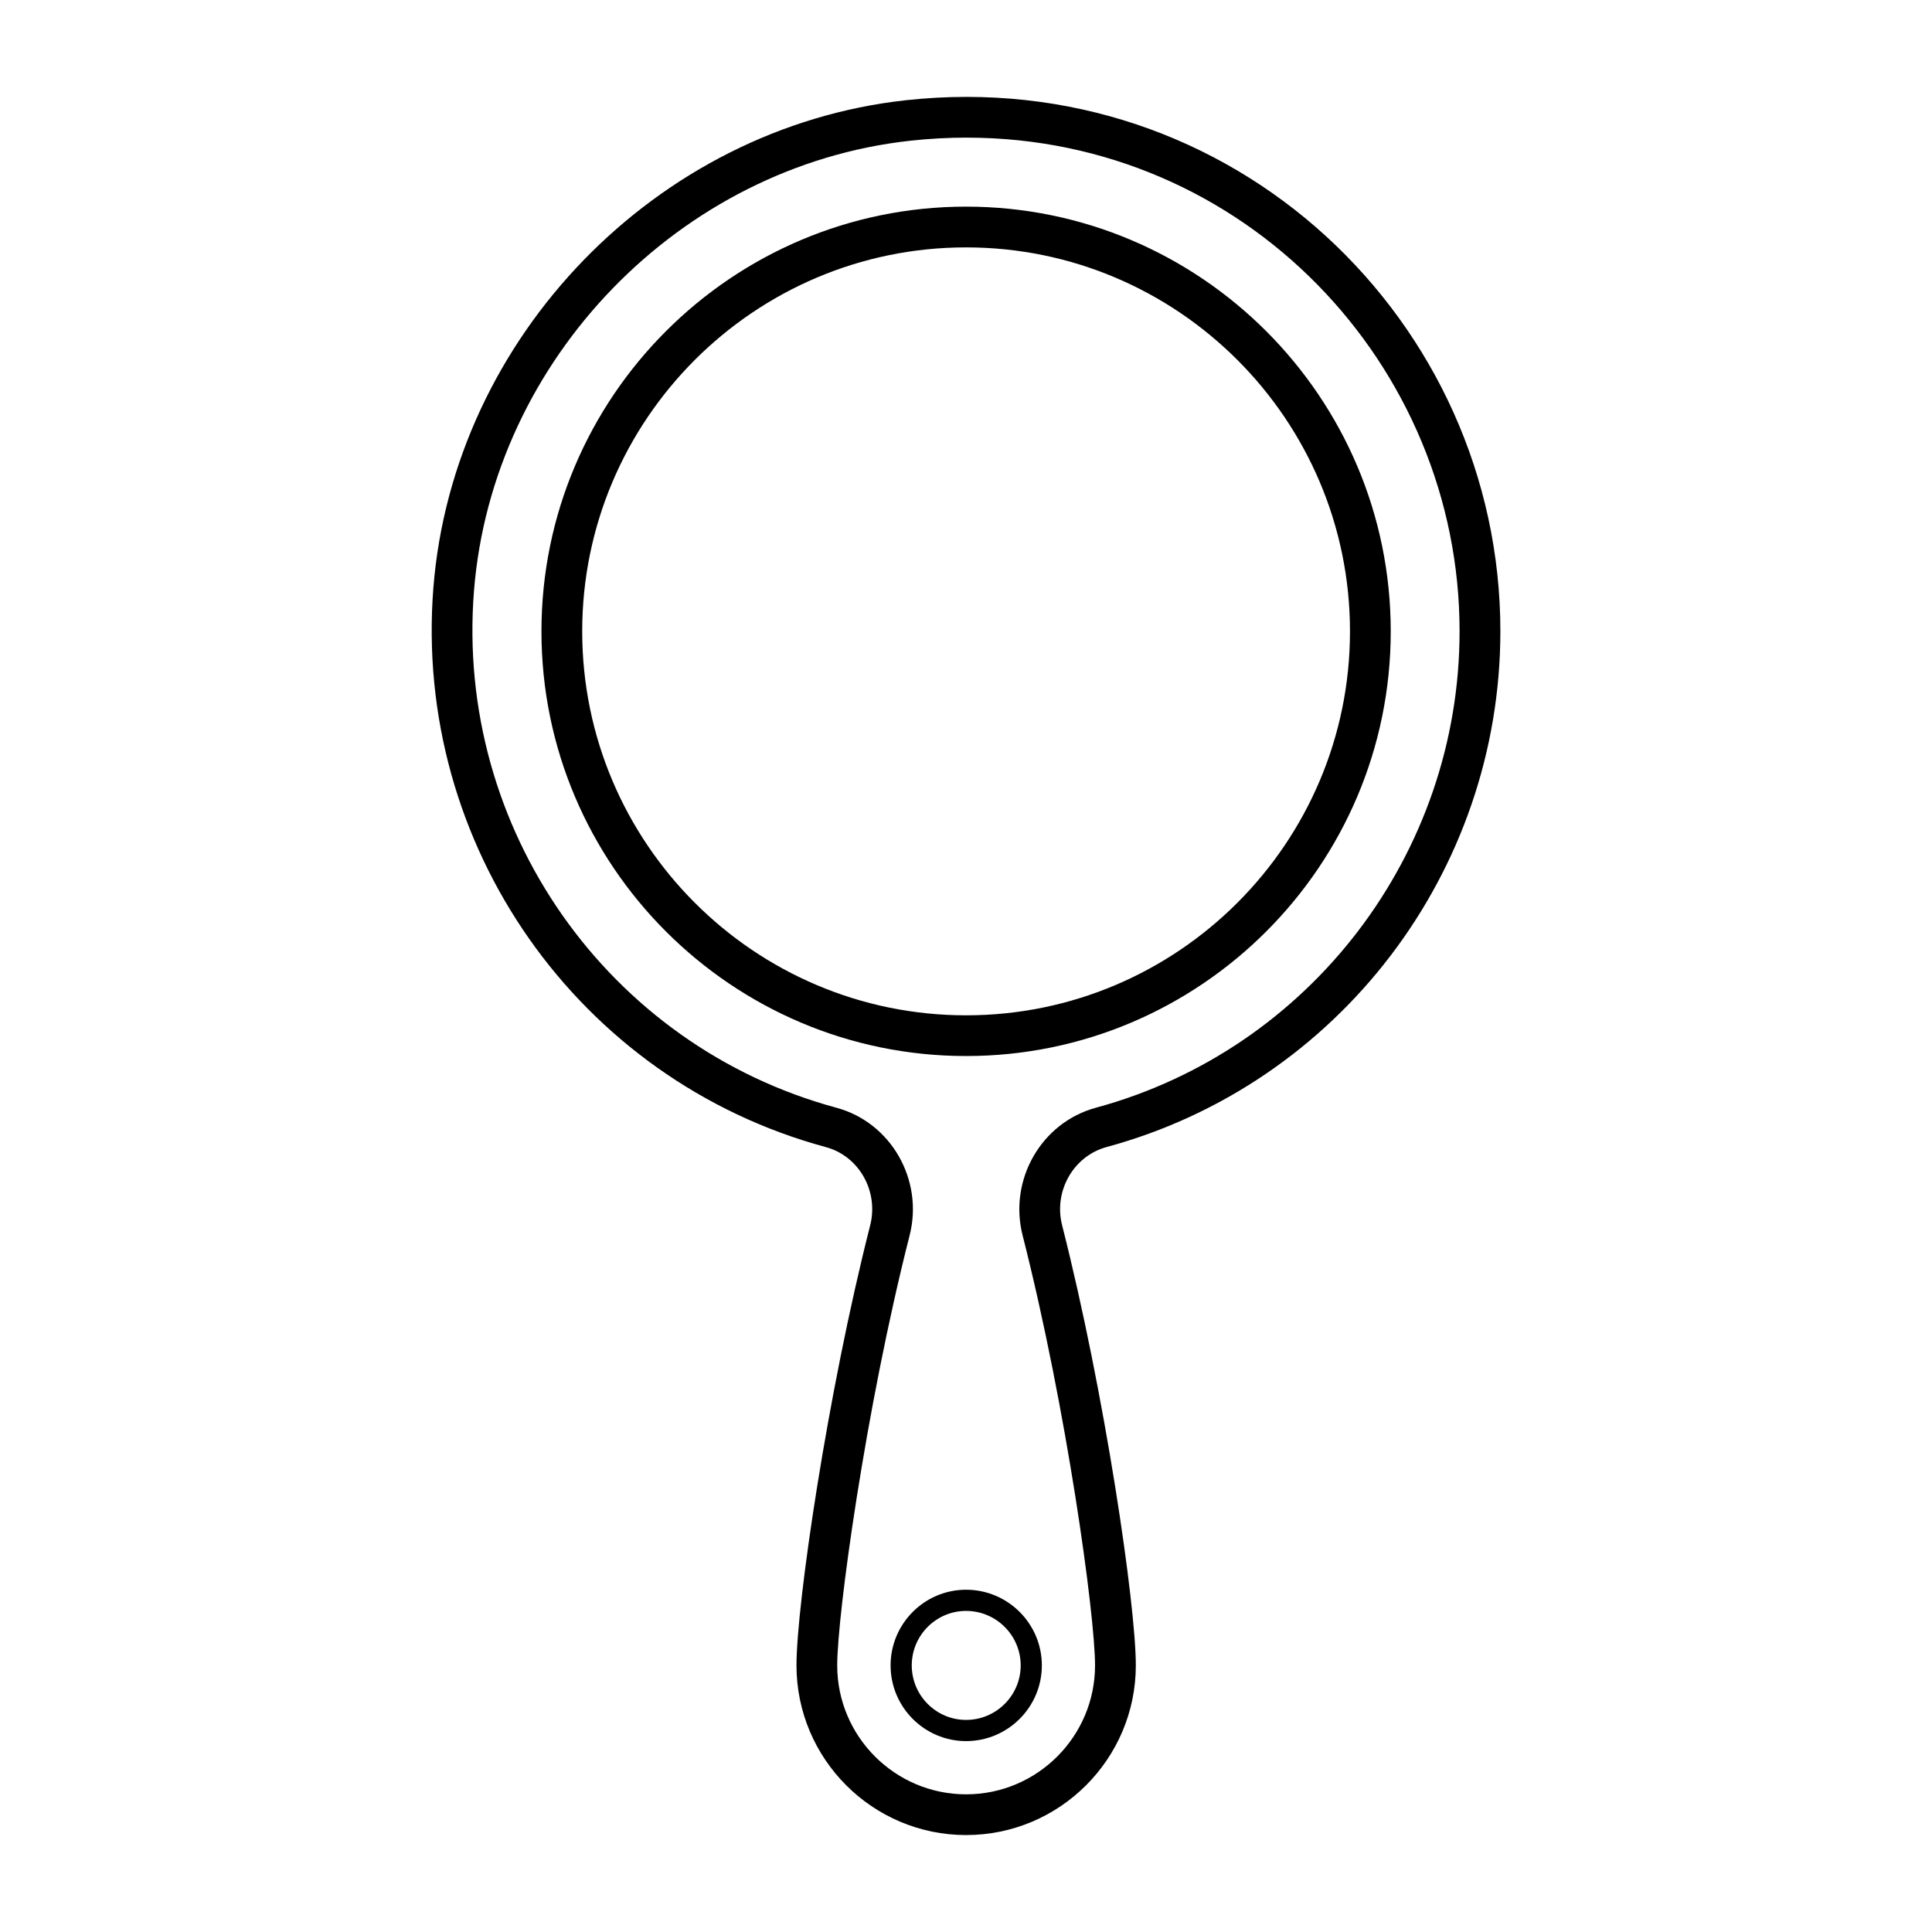
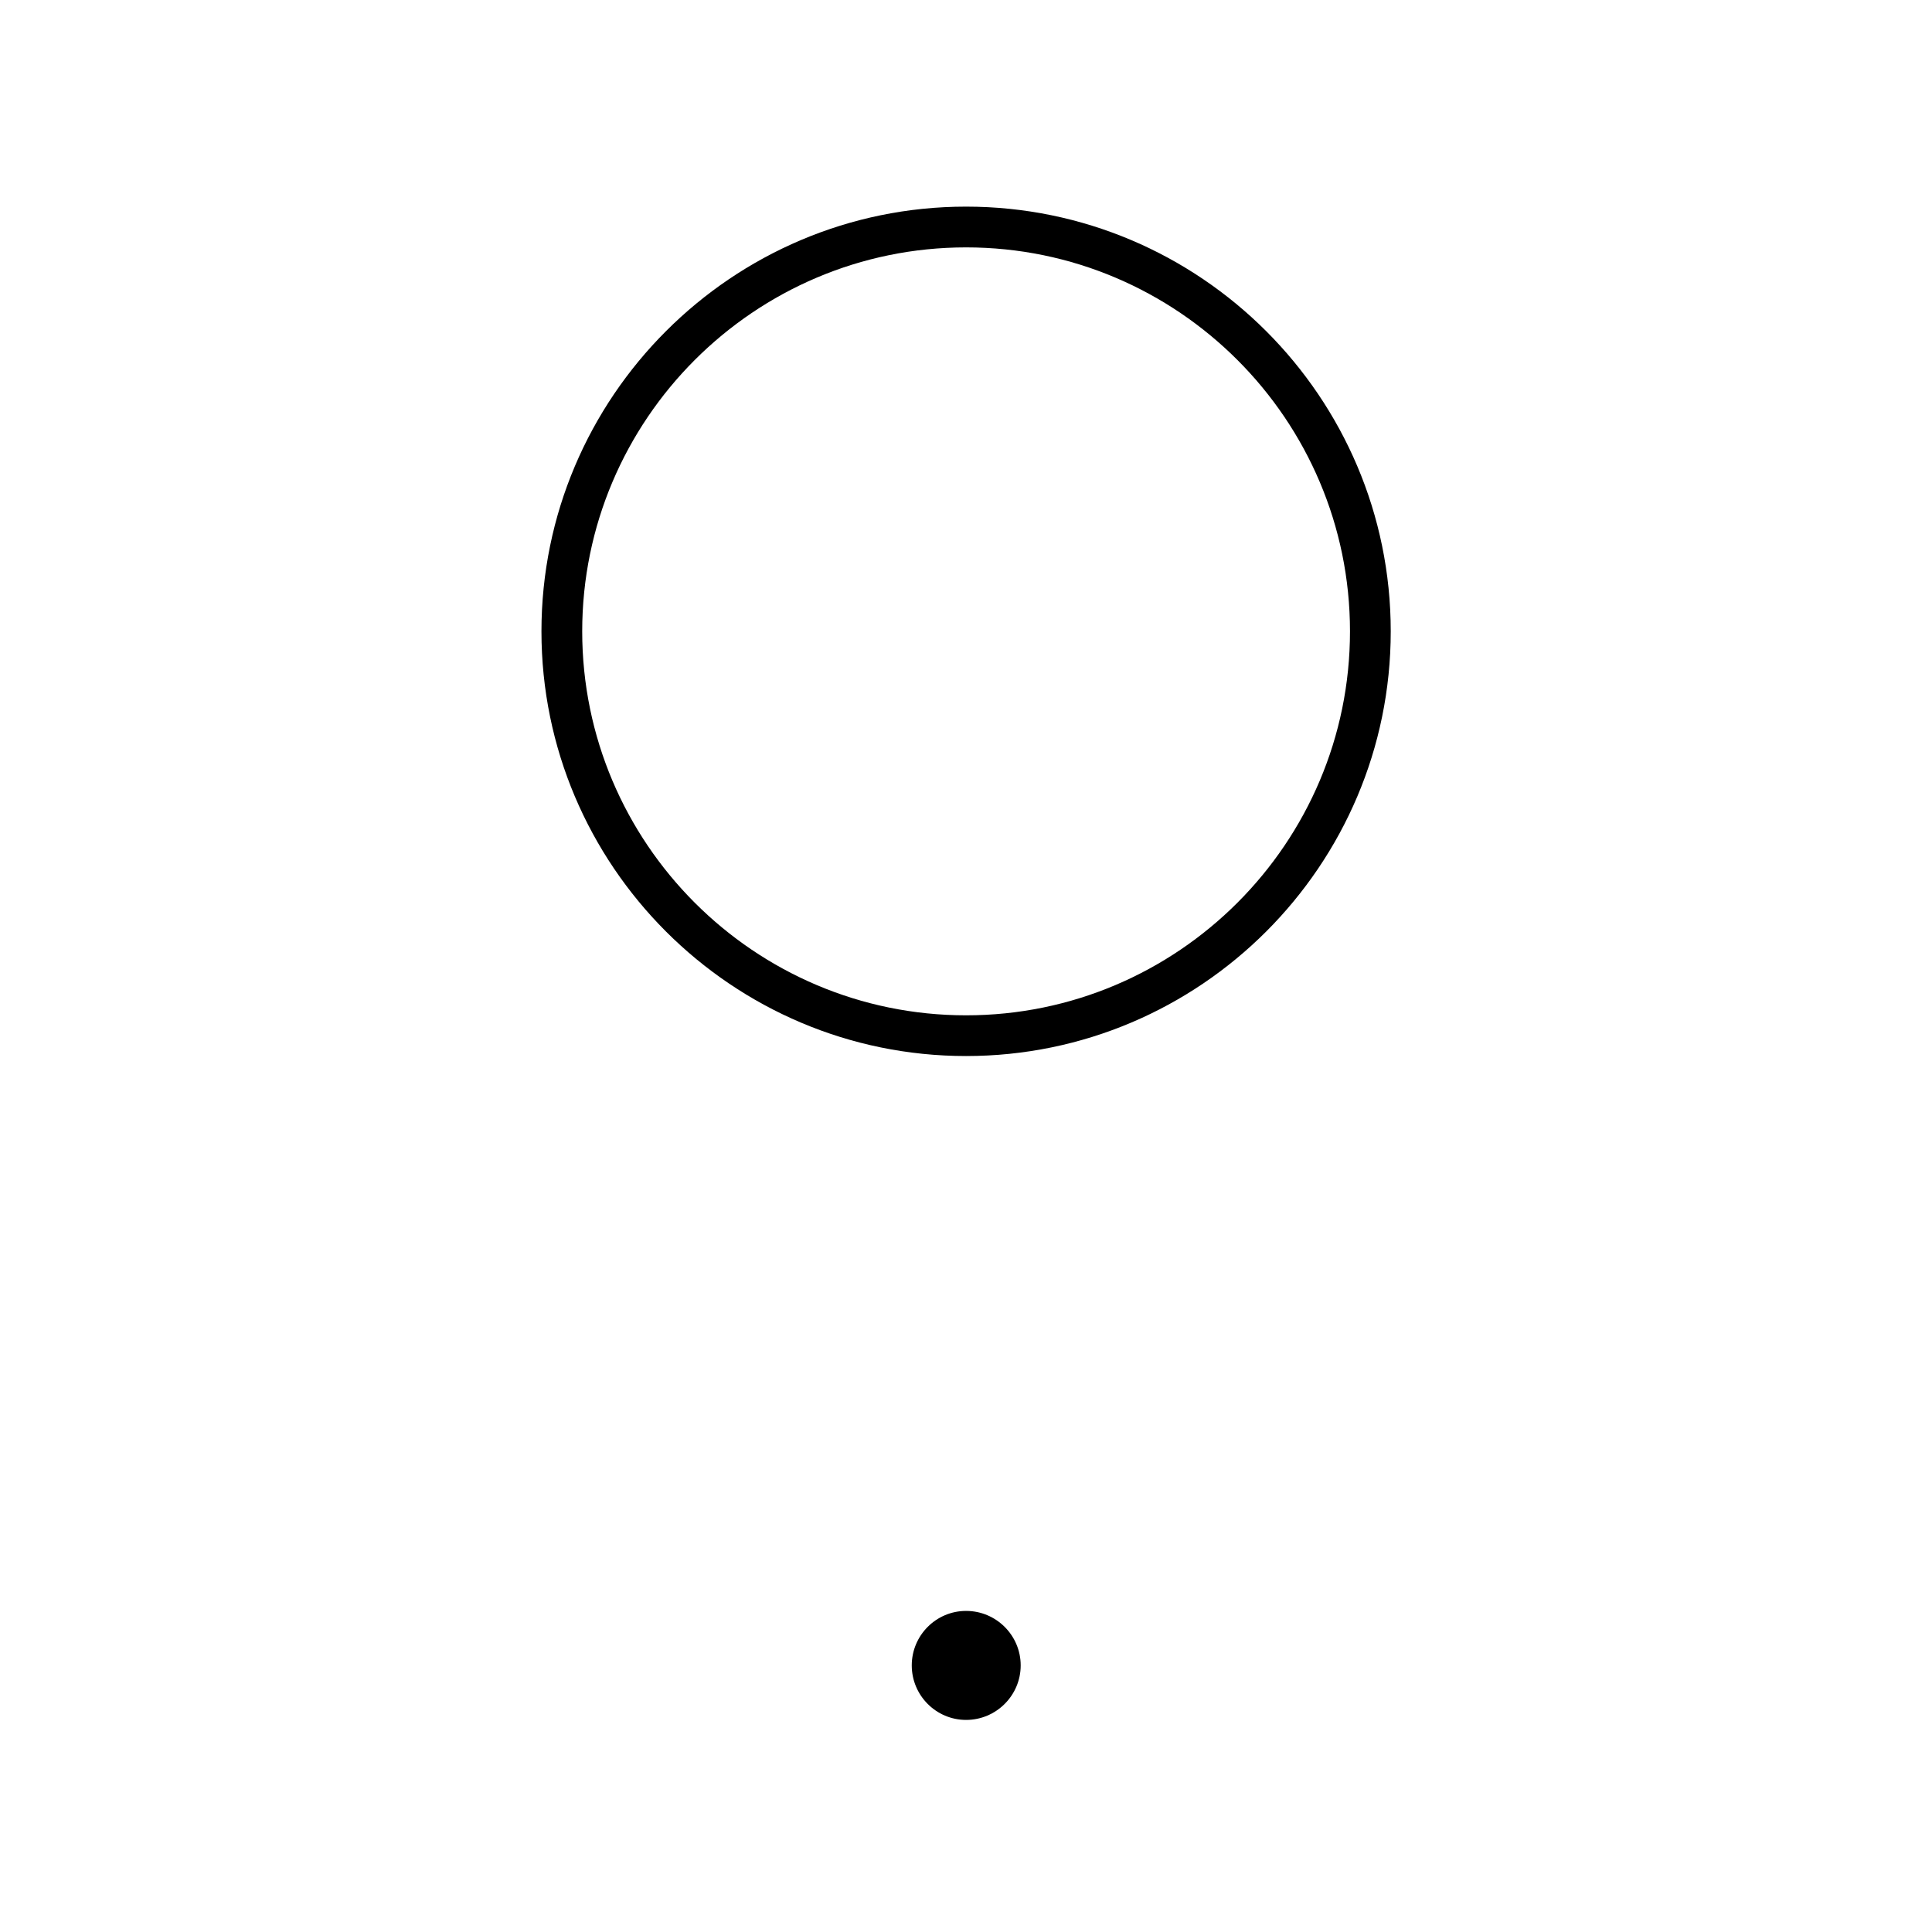
<svg xmlns="http://www.w3.org/2000/svg" fill="#000000" width="800px" height="800px" version="1.1" viewBox="144 144 512 512">
  <g>
-     <path d="m400.03 630.31c-24.789 0-44.953-20.168-44.953-44.961 0-16.07 8.195-72.117 19.527-116.61 2.305-9.059-2.957-18.363-11.73-20.738-65.691-17.781-109.43-80.148-104.02-148.3 5.285-66.383 59.109-121.9 125.21-129.14 86.789-9.473 157.55 58.617 157.55 140.71 0 63.82-42.902 120.04-104.34 136.7-8.812 2.391-14.105 11.699-11.801 20.75 11.328 44.484 19.531 100.54 19.531 116.62-0.004 24.797-20.176 44.965-44.965 44.965zm0.176-449.84c-4.949 0-9.945 0.27-14.973 0.824-61.035 6.68-110.74 57.953-115.62 119.26-5.004 62.969 35.402 120.59 96.082 137.02 14.43 3.91 23.117 19.086 19.363 33.824-11.715 46.035-19.188 100.71-19.188 113.95 0 18.84 15.324 34.168 34.16 34.168s34.168-15.324 34.168-34.168c0-13.25-7.481-67.934-19.195-113.96-3.754-14.73 4.961-29.91 19.434-33.832 56.742-15.395 96.367-67.324 96.367-126.28 0-70.57-56.98-130.8-130.6-130.8z" />
-     <path d="m400.02 605.41c-11.027 0-20.004-9-20.004-20.059 0-11.059 8.977-20.055 20.004-20.055 11.078 0 20.082 8.996 20.082 20.055 0 11.059-9.004 20.059-20.082 20.059zm0-34.5c-7.934 0-14.395 6.477-14.395 14.441 0 7.965 6.461 14.445 14.395 14.445 7.977 0 14.473-6.481 14.473-14.445 0-7.965-6.492-14.441-14.473-14.441z" />
+     <path d="m400.02 605.41zm0-34.5c-7.934 0-14.395 6.477-14.395 14.441 0 7.965 6.461 14.445 14.395 14.445 7.977 0 14.473-6.481 14.473-14.445 0-7.965-6.492-14.441-14.473-14.441z" />
    <path d="m400.02 423.86c-62.047 0-112.53-50.488-112.53-112.55 0-62.059 50.48-112.55 112.53-112.55 62.047 0 112.54 50.488 112.54 112.55s-50.488 112.55-112.54 112.55zm0-214.3c-56.094 0-101.73 45.648-101.73 101.75 0 56.109 45.637 101.76 101.73 101.76 56.102 0 101.74-45.648 101.74-101.76 0-56.109-45.637-101.75-101.74-101.75z" />
  </g>
</svg>